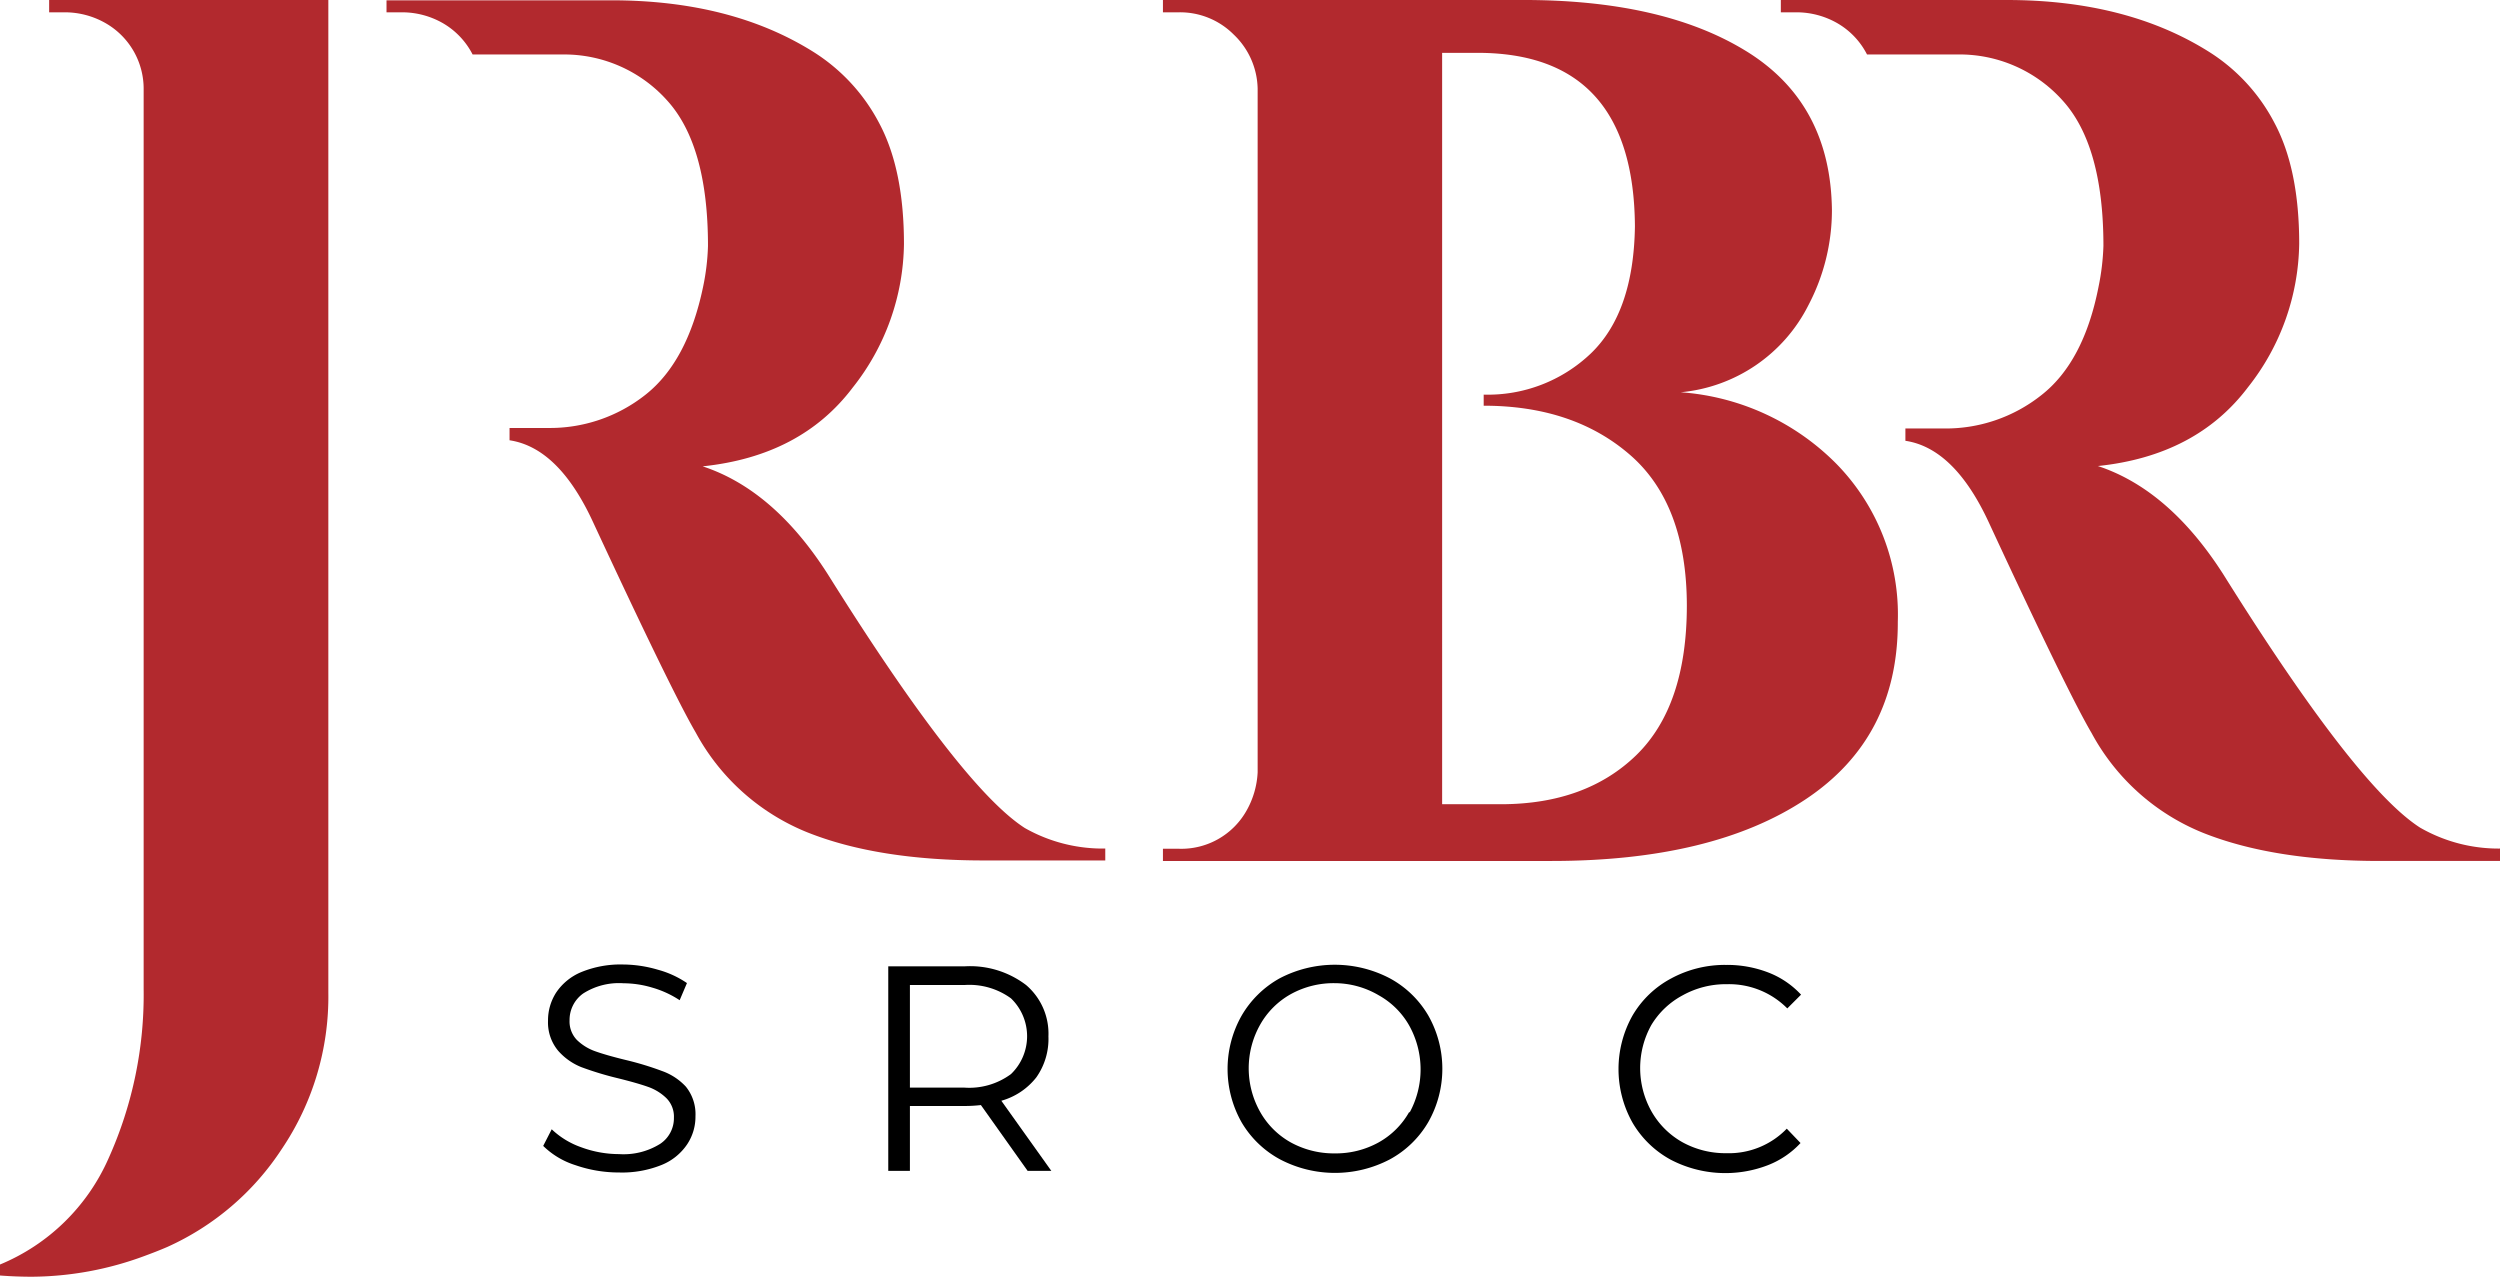
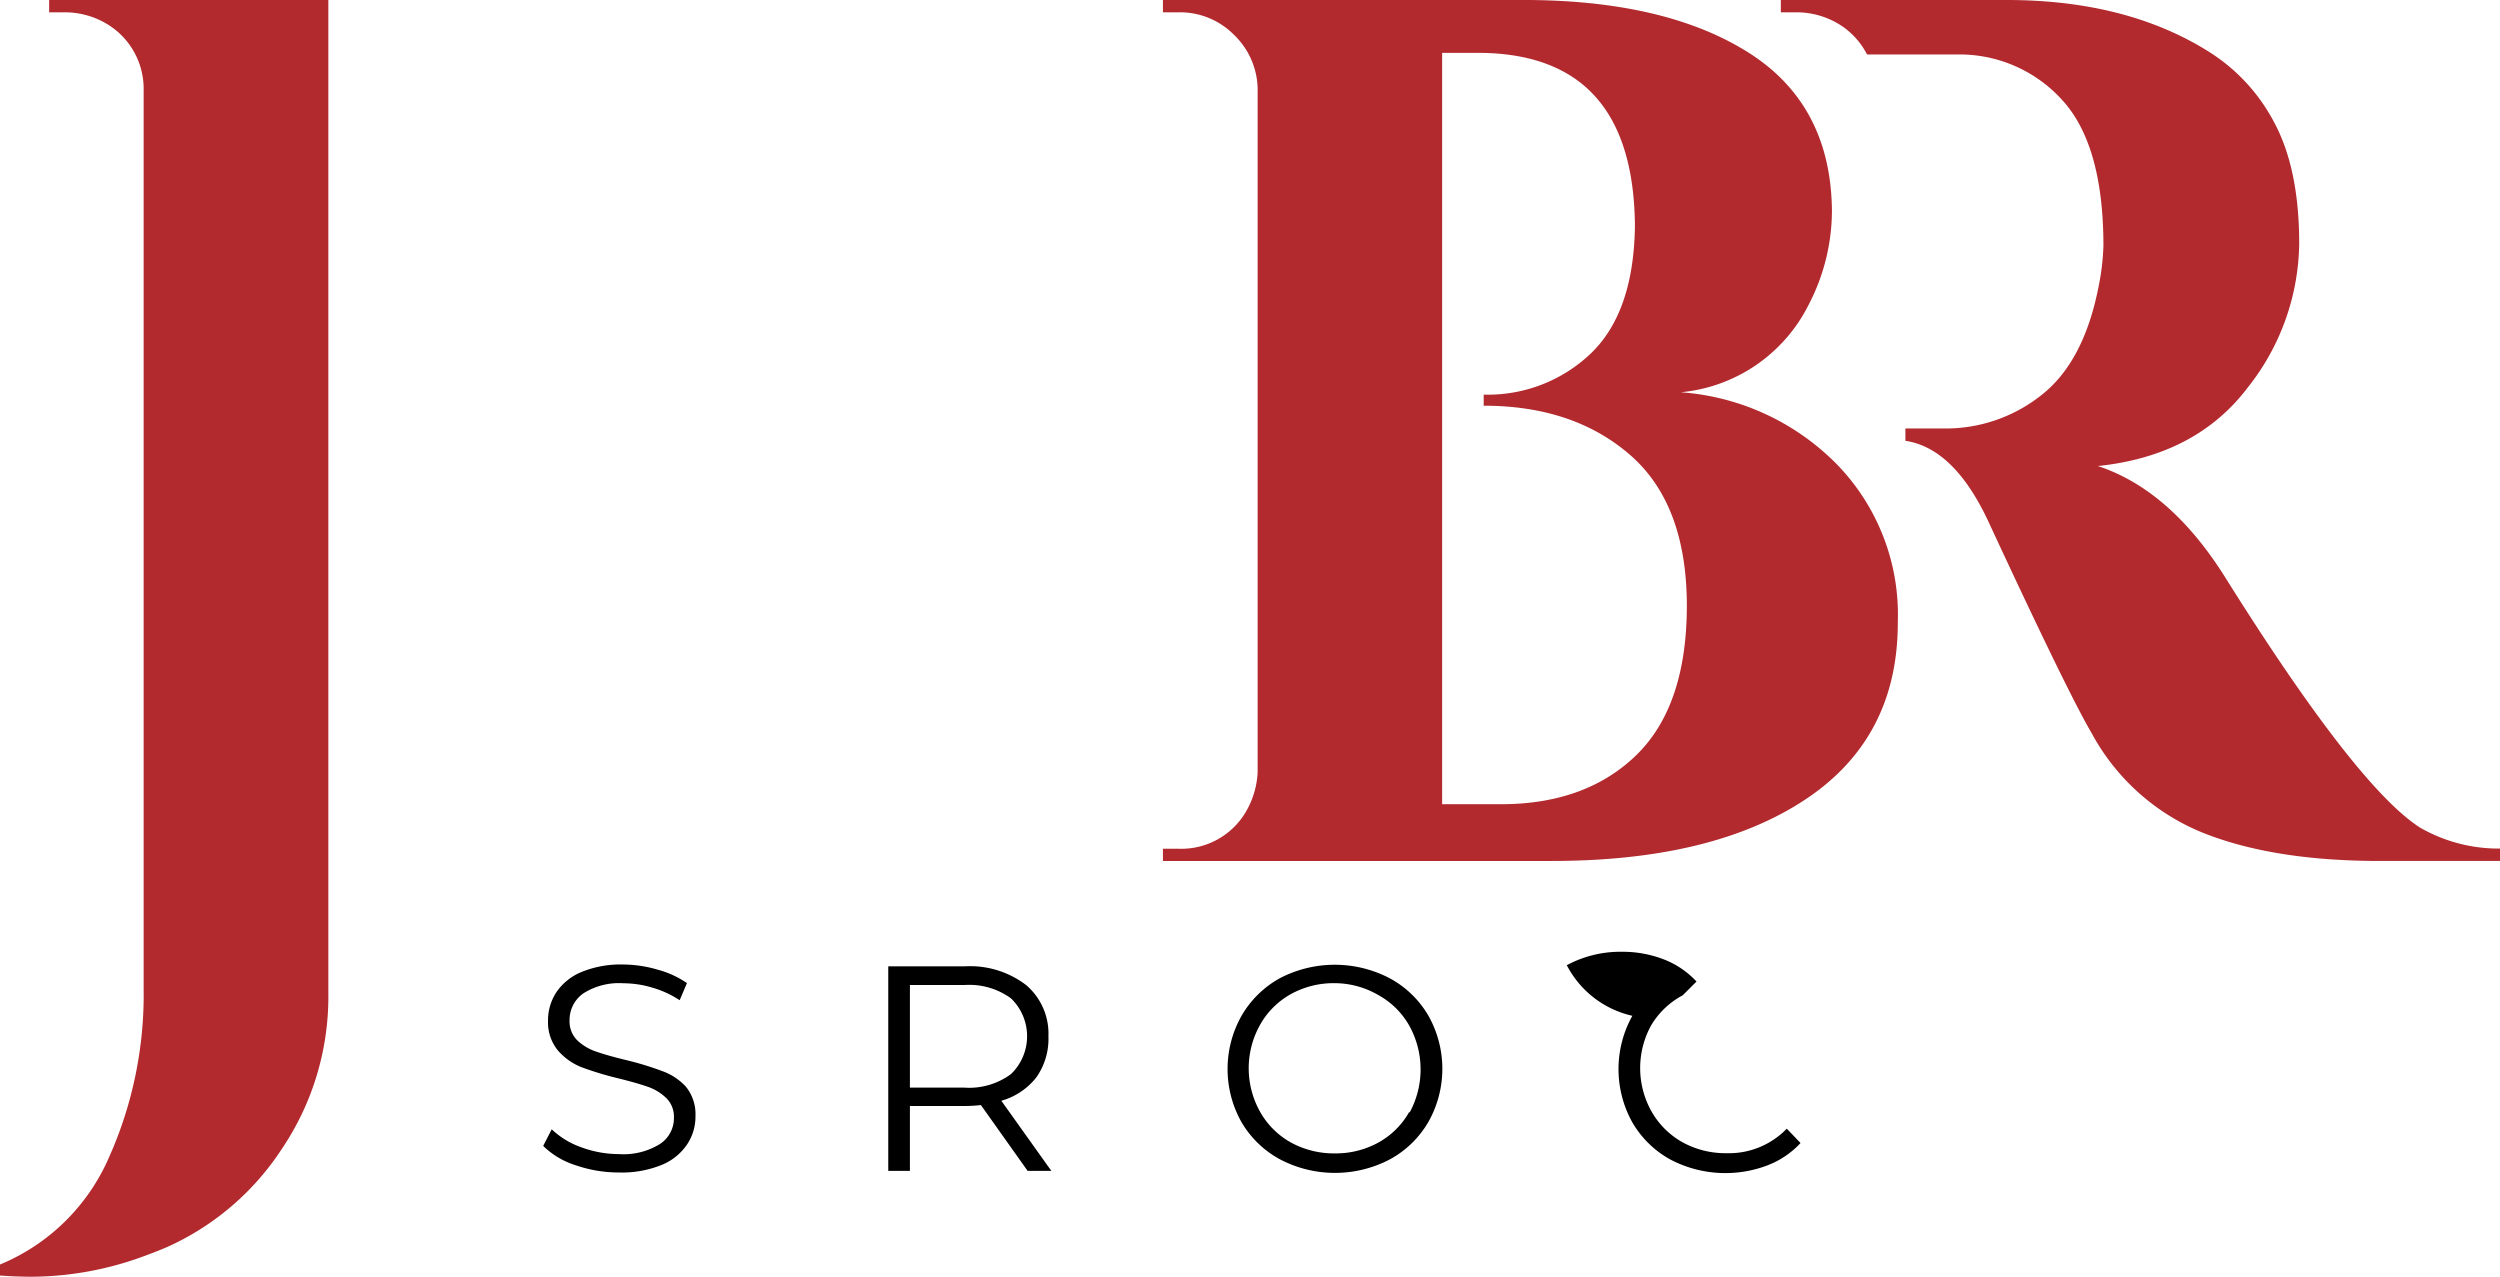
<svg xmlns="http://www.w3.org/2000/svg" viewBox="0 0 243.65 124.43">
  <defs>
    <style>.cls-1{fill:none;}.cls-2{fill:#b2292e;}</style>
  </defs>
  <g id="Layer_2" data-name="Layer 2">
    <g id="Layer_1-2" data-name="Layer 1">
      <path class="cls-1" d="M100.07,101a4.55,4.55,0,0,0-1.57-3.71A6.89,6.89,0,0,0,94,96H88.68v10H94a6.84,6.84,0,0,0,4.53-1.31A4.52,4.52,0,0,0,100.07,101Z" />
      <path class="cls-1" d="M134.37,97a8.52,8.52,0,0,0-4.27-1.07A8.62,8.62,0,0,0,125.81,97a7.78,7.78,0,0,0-3,3,8.66,8.66,0,0,0,0,8.45,7.78,7.78,0,0,0,3,3,8.72,8.72,0,0,0,4.29,1.07,8.62,8.62,0,0,0,4.27-1.07,7.73,7.73,0,0,0,3-3,8.8,8.8,0,0,0,0-8.45A7.73,7.73,0,0,0,134.37,97Z" />
      <path d="M64.52,104.38A29.58,29.58,0,0,0,61,103.31c-1.23-.3-2.22-.58-2.95-.84a4.9,4.9,0,0,1-1.82-1.11,2.59,2.59,0,0,1-.72-1.92,3.16,3.16,0,0,1,1.32-2.61,6.46,6.46,0,0,1,3.94-1,9.84,9.84,0,0,1,2.79.42,9.71,9.71,0,0,1,2.68,1.23l.71-1.67a9.34,9.34,0,0,0-2.83-1.3A12.21,12.21,0,0,0,60.75,94a10.09,10.09,0,0,0-4.1.74,5.47,5.47,0,0,0-2.45,2,5,5,0,0,0-.79,2.75,4.3,4.3,0,0,0,1,2.93A5.93,5.93,0,0,0,56.65,104a31.18,31.18,0,0,0,3.59,1.09c1.25.31,2.23.59,2.93.84a4.87,4.87,0,0,1,1.78,1.1,2.55,2.55,0,0,1,.73,1.9,3,3,0,0,1-1.34,2.55,6.73,6.73,0,0,1-4,1,10.66,10.66,0,0,1-3.7-.67,8,8,0,0,1-2.87-1.75l-.83,1.62a7.86,7.86,0,0,0,3.15,1.88,12.89,12.89,0,0,0,4.25.71,10.28,10.28,0,0,0,4.13-.73,5.45,5.45,0,0,0,2.49-2,4.85,4.85,0,0,0,.82-2.75,4.26,4.26,0,0,0-.94-2.89A5.81,5.81,0,0,0,64.52,104.38Z" />
      <path d="M101,105a6.49,6.49,0,0,0,1.18-4A6.22,6.22,0,0,0,100,96a9,9,0,0,0-6-1.82H86.57v19.93h2.11v-6.32H94a13.91,13.91,0,0,0,1.6-.09l4.55,6.41h2.31l-4.87-6.83A6.6,6.6,0,0,0,101,105Zm-7,1H88.68V96H94a6.89,6.89,0,0,1,4.53,1.3,5.12,5.12,0,0,1,0,7.38A6.84,6.84,0,0,1,94,106Z" />
      <path d="M135.44,95.34a11.56,11.56,0,0,0-10.71,0A9.77,9.77,0,0,0,121,99a10.56,10.56,0,0,0,0,10.37,9.67,9.67,0,0,0,3.75,3.62,11.52,11.52,0,0,0,10.71,0,9.66,9.66,0,0,0,3.74-3.63,10.53,10.53,0,0,0,0-10.39A9.66,9.66,0,0,0,135.44,95.34Zm1.92,13a7.73,7.73,0,0,1-3,3,8.62,8.62,0,0,1-4.27,1.07,8.72,8.72,0,0,1-4.29-1.07,7.78,7.78,0,0,1-3-3,8.66,8.66,0,0,1,0-8.45,7.78,7.78,0,0,1,3-3,8.62,8.62,0,0,1,4.29-1.07A8.52,8.52,0,0,1,134.37,97a7.73,7.73,0,0,1,3,3,8.8,8.8,0,0,1,0,8.45Z" />
-       <path d="M164,97a8.66,8.66,0,0,1,4.3-1.08,8,8,0,0,1,5.89,2.36l1.34-1.34a8.52,8.52,0,0,0-3.19-2.16,11.15,11.15,0,0,0-4.1-.74,11,11,0,0,0-5.35,1.31A9.56,9.56,0,0,0,159.09,99a10.67,10.67,0,0,0,0,10.39,9.64,9.64,0,0,0,3.73,3.63,11.52,11.52,0,0,0,9.45.55,8.57,8.57,0,0,0,3.21-2.17L174.14,110a7.84,7.84,0,0,1-5.89,2.39,8.66,8.66,0,0,1-4.3-1.08,7.91,7.91,0,0,1-3-3,8.63,8.63,0,0,1,0-8.43A7.91,7.91,0,0,1,164,97Z" />
-       <path class="cls-1" d="M158.88,44.34q-5.5-4.79-14.26-4.79V38.47a14.54,14.54,0,0,0,10.43-4q4.19-4,4.31-12.41Q159.24,5.16,144,5.15h-3.47V78.38h5.75q8.26,0,13.18-4.79T164.4,59Q164.4,49.15,158.88,44.34Z" />
+       <path d="M164,97l1.34-1.34a8.52,8.52,0,0,0-3.19-2.16,11.15,11.15,0,0,0-4.1-.74,11,11,0,0,0-5.35,1.31A9.56,9.56,0,0,0,159.09,99a10.67,10.67,0,0,0,0,10.39,9.64,9.64,0,0,0,3.73,3.63,11.52,11.52,0,0,0,9.45.55,8.57,8.57,0,0,0,3.21-2.17L174.14,110a7.84,7.84,0,0,1-5.89,2.39,8.66,8.66,0,0,1-4.3-1.08,7.91,7.91,0,0,1-3-3,8.63,8.63,0,0,1,0-8.43A7.91,7.91,0,0,1,164,97Z" />
      <path class="cls-2" d="M235.86,80.66q-6.24-4-19.18-24.69-5.28-8.26-12.22-10.55,9.58-1,14.62-7.67a23,23,0,0,0,5-14q0-7.24-2.4-11.75a18,18,0,0,0-6.47-7q-8-5-19.65-5h-22V1.2h1.56a8,8,0,0,1,3.84,1,7.4,7.4,0,0,1,3,3.11h8.75A13.48,13.48,0,0,1,201,9.77q4,4.38,4,14.2a23.34,23.34,0,0,1-.48,4q-1.44,7.32-5.58,10.55a15,15,0,0,1-9.52,3.24h-3.72v1.2q4.79.72,8.15,8,7.67,16.53,10,20.49a21.48,21.48,0,0,0,10.84,9.71q6.9,2.76,17.32,2.75h11.75V82.7A15.35,15.35,0,0,1,235.86,80.66Z" />
-       <path class="cls-2" d="M107.67,82.7a15.38,15.38,0,0,1-7.79-2Q93.66,76.7,80.7,56q-5.26-8.26-12.22-10.55,9.58-1,14.62-7.67a22.93,22.93,0,0,0,5-14q0-7.24-2.4-11.75a18.11,18.11,0,0,0-6.47-7q-8-5-19.66-5H37.67V1.2h1.56a8,8,0,0,1,3.83,1,7.43,7.43,0,0,1,3,3.11h8.75A13.46,13.46,0,0,1,65,9.77q4,4.38,4,14.2a22.35,22.35,0,0,1-.48,4Q67,35.24,62.91,38.47a15,15,0,0,1-9.53,3.24H49.66v1.2q4.8.72,8.15,8,7.68,16.53,10,20.49a21.5,21.5,0,0,0,10.85,9.71q6.89,2.76,17.32,2.75h11.74V82.7Z" />
      <path class="cls-2" d="M163.8,38.23a15.54,15.54,0,0,0,12.46-8.51,19.9,19.9,0,0,0,2.28-9.23Q178.42,10.07,170.21,5T148.1,0H113.34V1.2h1.56a7.38,7.38,0,0,1,5.33,2.16,7.47,7.47,0,0,1,2.34,5.27V75.27A8.38,8.38,0,0,1,121.49,79a7.29,7.29,0,0,1-6.59,3.72h-1.56v1.19h37.87q15.71,0,24.75-6t9-17.32a21,21,0,0,0-6-15.4A23.73,23.73,0,0,0,163.8,38.23Zm-4.32,35.36q-4.92,4.78-13.18,4.79h-5.75V5.15H144q15.22,0,15.34,16.9-.12,8.4-4.31,12.41a14.54,14.54,0,0,1-10.43,4v1.08q8.74,0,14.26,4.79T164.4,59Q164.4,68.79,159.48,73.59Z" />
      <path class="cls-2" d="M4.79,0V1.2H6.35a8,8,0,0,1,3.84,1A7.37,7.37,0,0,1,14,8.75V96.39a38.84,38.84,0,0,1-3.41,16.48A19.85,19.85,0,0,1,0,123.24v1.07q1.56.12,3.12.12a32,32,0,0,0,10.9-2c.76-.28,1.52-.57,2.28-.9A26.13,26.13,0,0,0,27.45,112,26.53,26.53,0,0,0,32,96.75V0H4.79Z" />
    </g>
  </g>
</svg>